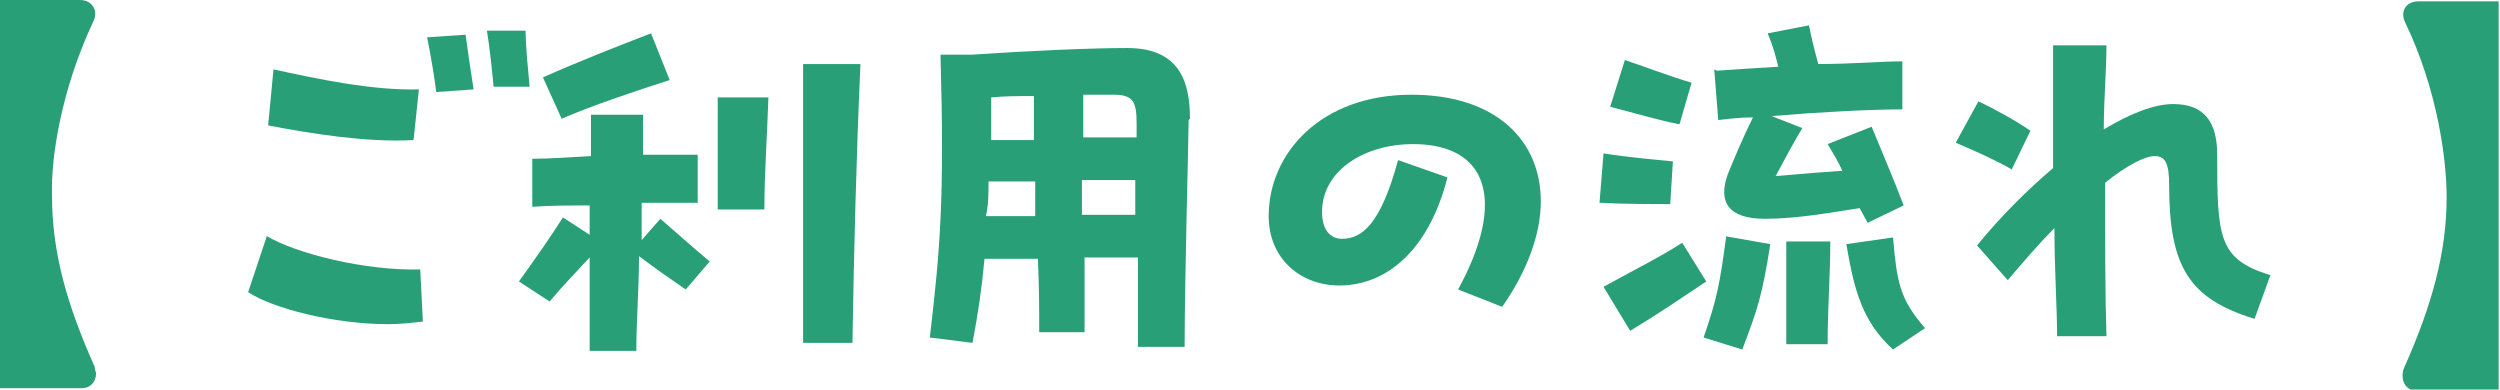
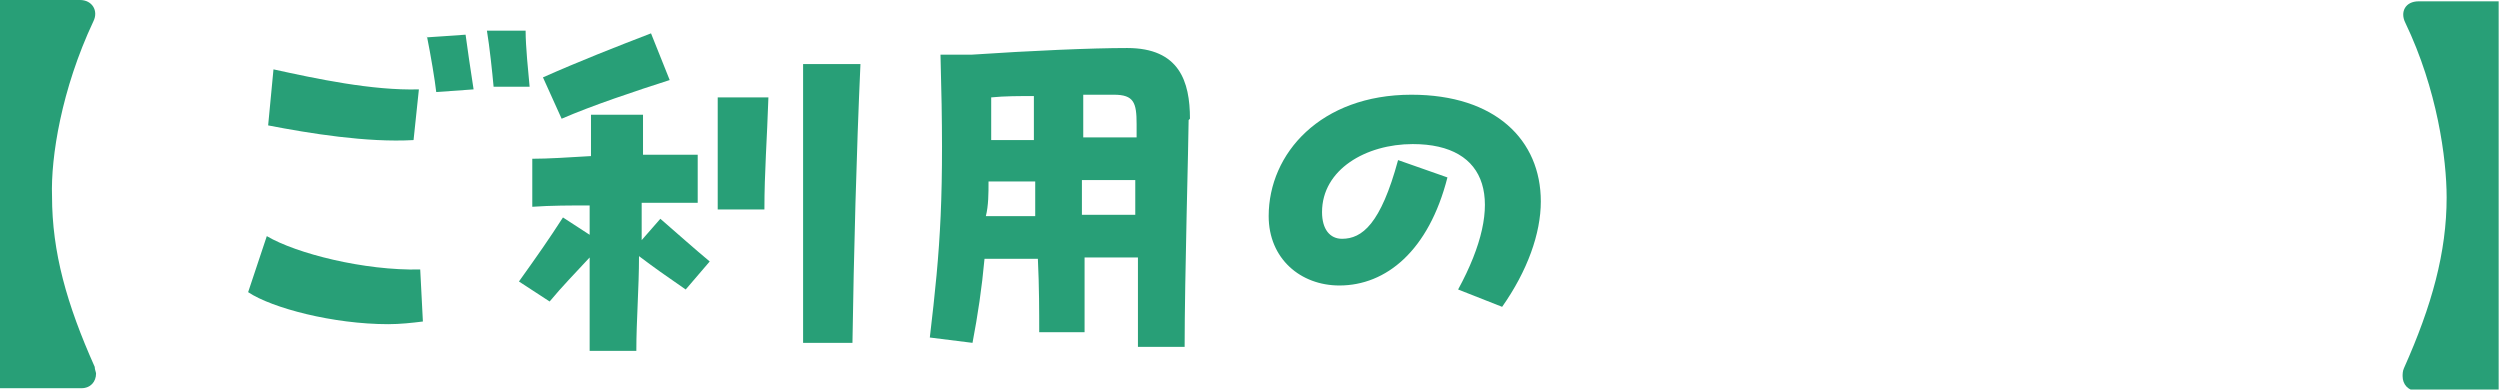
<svg xmlns="http://www.w3.org/2000/svg" id="_レイヤー_2" viewBox="0 0 18.74 2.92">
  <defs>
    <style>.cls-1{fill:#289f77;}</style>
  </defs>
  <g id="_レイヤー_1-2">
    <path class="cls-1" d="M0,0h.6c.09,0,.14.08.1.16-.24.51-.32,1.02-.31,1.31,0,.42.11.81.32,1.28,0,.02.01.04.01.05,0,.06-.04.11-.11.11h-.61V0Z" />
    <path class="cls-1" d="M2.91,2.43c-.41,0-.87-.12-1.05-.24l.14-.42c.22.13.73.26,1.15.25l.02.39c-.08.01-.17.02-.26.02ZM2.01.94l.04-.42c.32.07.74.16,1.09.15l-.04.38c-.35.02-.78-.05-1.09-.11ZM3.2.28l.29-.02c.01.08.04.28.06.41l-.28.02c-.01-.09-.04-.27-.07-.42ZM3.65.23h.29c0,.12.02.31.03.42h-.27c-.01-.11-.03-.3-.05-.42Z" />
    <path class="cls-1" d="M4.95,1.64c.15.13.25.22.37.32l-.18.21c-.16-.11-.23-.16-.35-.25,0,.24-.02.48-.02.71h-.35v-.7c-.12.13-.2.21-.3.33l-.23-.15c.15-.21.22-.31.33-.48l.2.13v-.22c-.14,0-.29,0-.43.01v-.36c.12,0,.27-.01.44-.02,0-.1,0-.21,0-.31h.39s0,.3,0,.3c.15,0,.29,0,.41,0v.36c-.13,0-.27,0-.42,0v.28s.14-.16.14-.16ZM4.21.89l-.14-.31c.27-.12.55-.23.81-.33l.14.35c-.25.08-.58.19-.81.29ZM5.38.73h.38c-.01.31-.03.56-.03.84h-.35c0-.28,0-.54,0-.84ZM6.45.48c-.03.66-.05,1.43-.06,2.09h-.37c0-.68,0-1.37,0-2.09h.42Z" />
    <path class="cls-1" d="M8.91.9c0,.14-.03,1.19-.03,1.7h-.35s0-.67,0-.67c-.1,0-.25,0-.4,0,0,.19,0,.38,0,.56h-.34c0-.15,0-.34-.01-.55-.16,0-.31,0-.4,0-.02.22-.05.42-.09.63l-.32-.04c.08-.68.11-1.05.08-2.12h.23c.45-.03.9-.05,1.17-.05.39,0,.47.25.47.53ZM7.76,1.62c0-.09,0-.17,0-.26-.14,0-.26,0-.35,0,0,.09,0,.18-.02.26.09,0,.23,0,.37,0ZM7.42,1.05h.33c0-.13,0-.23,0-.33-.11,0-.22,0-.32.01,0,.11,0,.22,0,.32ZM8.12.71c0,.11,0,.21,0,.32.15,0,.29,0,.4,0v-.1c0-.16-.02-.22-.17-.22h-.22ZM8.51,1.61c0-.1,0-.18,0-.26-.1,0-.24,0-.4,0v.26h.4Z" />
-     <path class="cls-1" d="M10.93,2.17c.36-.66.23-1.09-.34-1.09-.35,0-.68.19-.68.51,0,.13.06.2.15.2.15,0,.29-.11.42-.59l.37.13c-.14.55-.46.81-.81.81-.29,0-.53-.2-.53-.52,0-.47.39-.91,1.07-.91.63,0,.97.34.97.8,0,.24-.1.52-.29.79l-.33-.13Z" />
-     <path class="cls-1" d="M12.52,1.53c-.11,0-.35,0-.53-.01l.03-.37c.19.03.42.05.52.06l-.02.32ZM12.79,2.11c-.21.14-.34.23-.57.37l-.2-.33c.29-.16.4-.21.59-.33l.18.29ZM12.58.93c-.15-.03-.32-.08-.51-.13l.11-.35c.18.06.33.12.5.17l-.09.31ZM12.93,1.77l.34.06c-.06.39-.1.5-.21.79l-.29-.09c.1-.29.12-.39.17-.76ZM12.87.53c.14-.01.3-.02.46-.03-.02-.08-.04-.16-.08-.25l.31-.06c.02.1.04.18.07.29.25,0,.47-.02.63-.02v.36c-.24,0-.62.02-.98.05l.23.09c-.06.1-.12.21-.2.36.23-.02.35-.03.5-.04-.03-.07-.07-.13-.11-.2l.33-.13c.09.22.16.38.24.59l-.27.13-.06-.11c-.2.03-.46.08-.71.08-.28,0-.35-.13-.28-.33.04-.1.12-.29.19-.43-.09,0-.18.01-.26.02l-.03-.38ZM13.38,1.81h.34c0,.24-.02.5-.02.77h-.31c0-.3,0-.49,0-.77ZM14.43,2.46l-.24.16c-.23-.21-.29-.44-.35-.79l.35-.05c.03.34.05.46.24.68Z" />
-     <path class="cls-1" d="M15.08,1.27c-.14-.08-.28-.14-.42-.2l.17-.31c.11.05.29.15.39.22l-.14.29ZM17.02,2.06l-.12.33c-.49-.15-.64-.39-.64-1,0-.17-.03-.22-.11-.22-.07,0-.21.07-.37.2,0,.43,0,.85.01,1.15h-.37c0-.21-.02-.5-.02-.81-.12.12-.23.25-.35.39l-.23-.26c.17-.21.38-.42.57-.58,0-.32,0-.64,0-.92h.4c0,.19-.02.4-.02.63.2-.12.38-.19.52-.19.23,0,.33.13.33.38,0,.62.01.78.39.9Z" />
+     <path class="cls-1" d="M10.93,2.17c.36-.66.23-1.09-.34-1.09-.35,0-.68.19-.68.51,0,.13.06.2.15.2.15,0,.29-.11.42-.59l.37.13c-.14.55-.46.81-.81.81-.29,0-.53-.2-.53-.52,0-.47.39-.91,1.07-.91.63,0,.97.34.97.8,0,.24-.1.52-.29.79l-.33-.13" />
    <path class="cls-1" d="M18.01,2.81s0-.03.01-.05c.21-.47.32-.87.32-1.28,0-.29-.07-.81-.31-1.31-.04-.08,0-.16.1-.16h.6v2.92h-.61c-.07,0-.11-.05-.11-.11Z" />
  </g>
</svg>